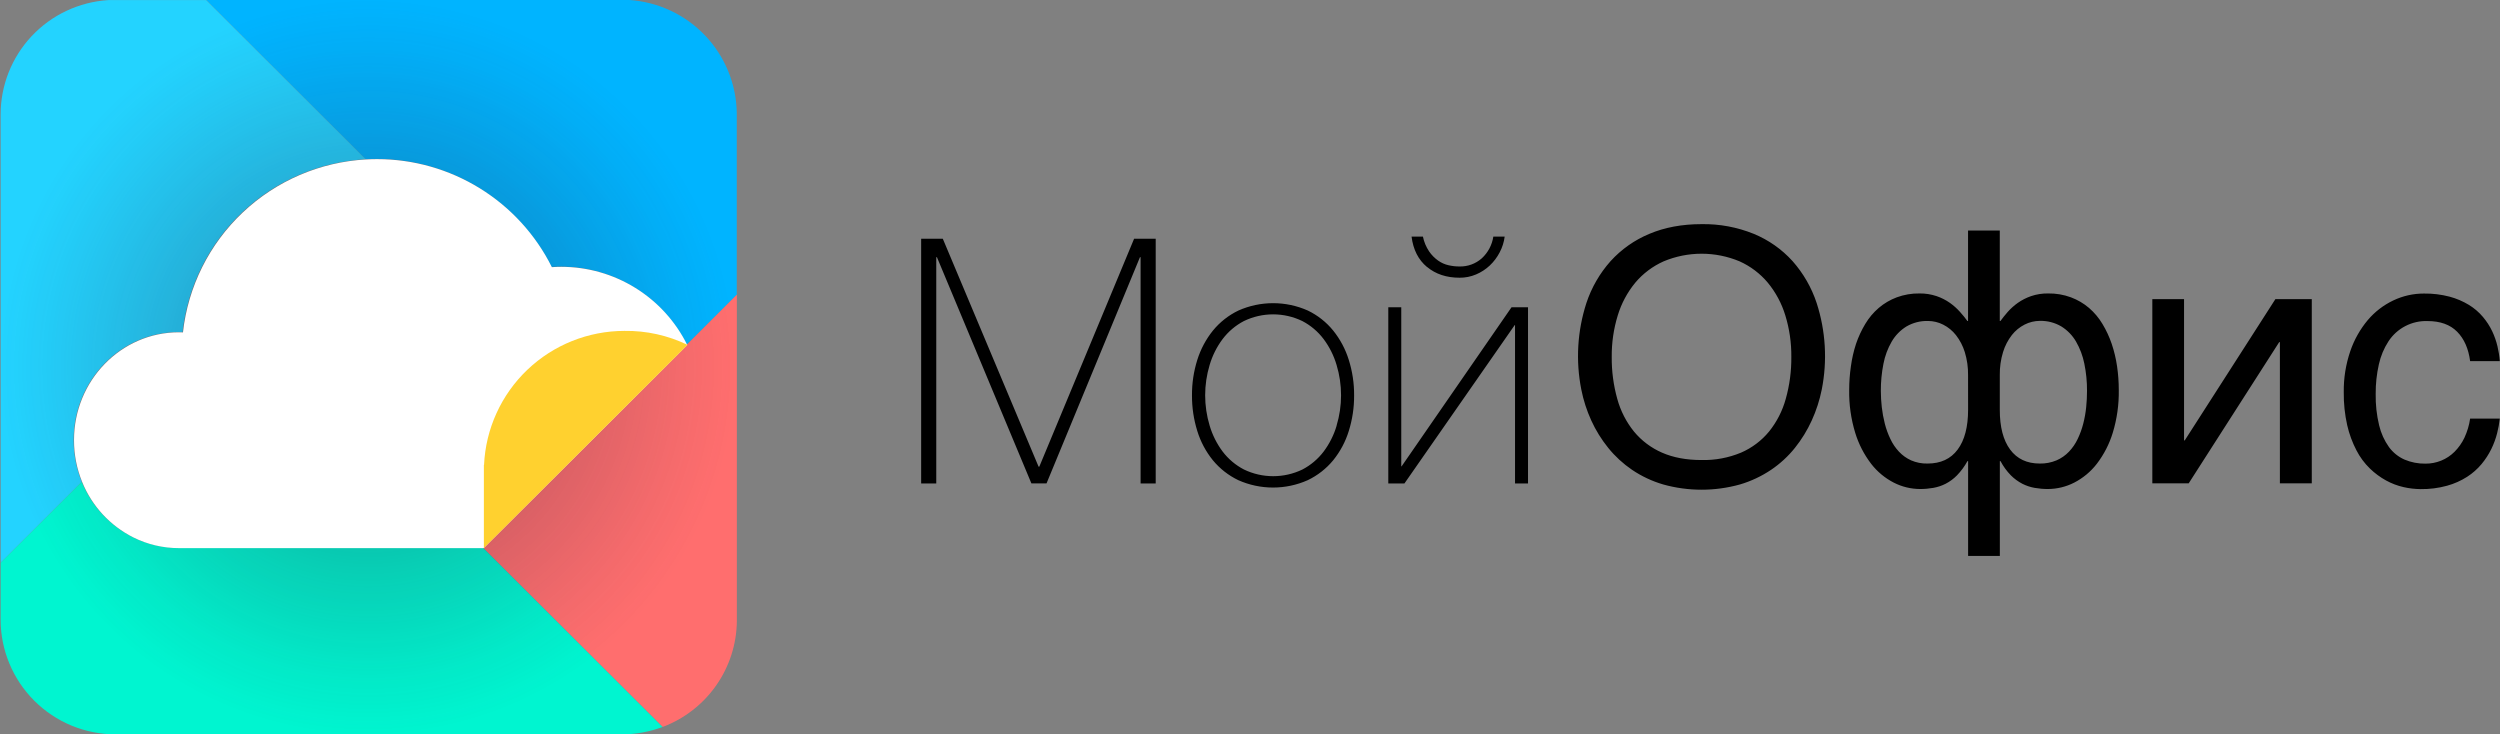
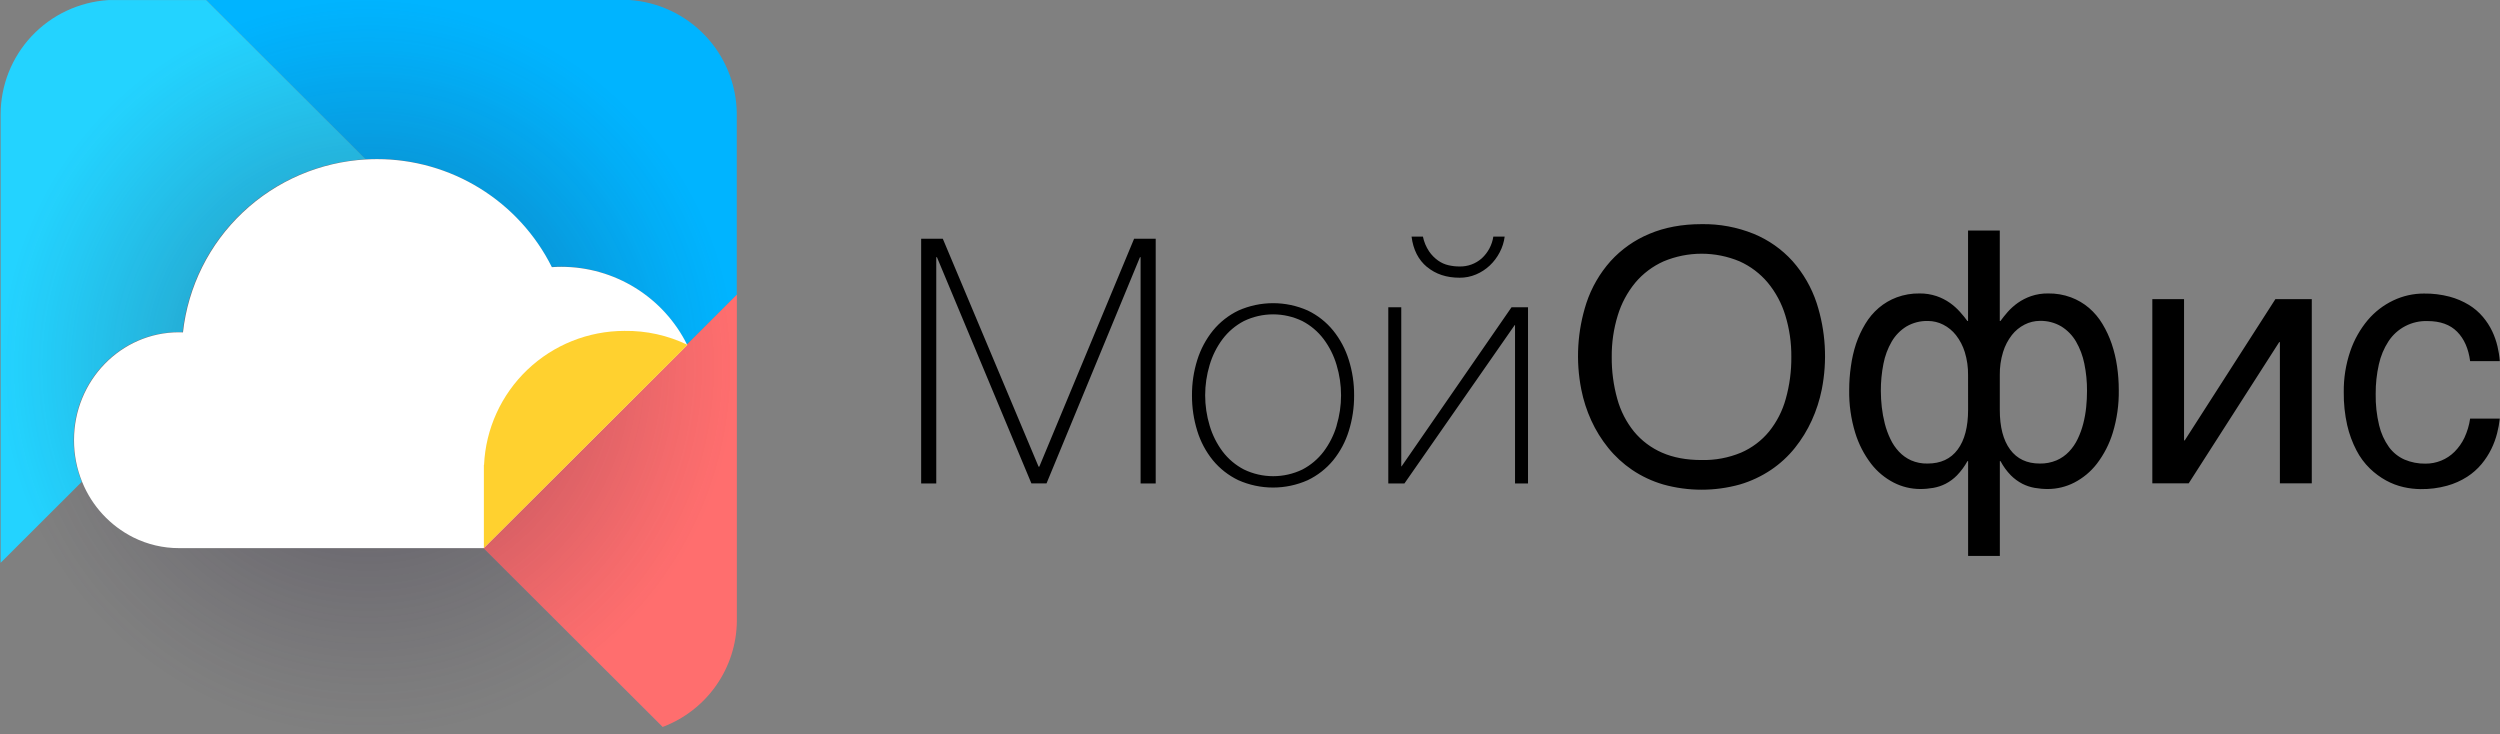
<svg xmlns="http://www.w3.org/2000/svg" width="160" height="47" viewBox="0 0 160 47" fill="none">
  <rect x="0" y="0" width="160" height="47" fill="#808080" stroke="none" />
  <path d="M40.278 0H13.193L23.401 10.191C23.63 10.178 23.861 10.171 24.094 10.171C26.419 10.17 28.698 10.816 30.675 12.037C32.652 13.258 34.248 15.006 35.283 17.083C35.483 17.07 35.684 17.063 35.888 17.063C37.565 17.063 39.208 17.531 40.633 18.415C42.057 19.298 43.205 20.561 43.948 22.062L47.153 18.864V7.216C47.122 5.372 46.398 3.608 45.125 2.271C43.852 0.935 42.122 0.124 40.278 0V0Z" fill="#00B4FF" />
  <path d="M30.914 35.064L42.403 46.529H42.411L30.925 35.068H30.914V35.064Z" fill="#00B4FF" />
  <path d="M43.953 22.062L30.925 35.064L42.411 46.525C43.791 46.005 44.983 45.081 45.83 43.876C46.677 42.67 47.14 41.237 47.159 39.765V18.859L43.953 22.062Z" fill="#FF6E6E" />
  <path d="M5.232 30.837C4.885 29.987 4.707 29.078 4.709 28.16C4.709 24.345 7.715 21.253 11.423 21.253C11.51 21.253 11.595 21.253 11.681 21.259C12.006 18.328 13.363 15.607 15.51 13.58C17.657 11.554 20.455 10.353 23.405 10.191L13.198 0.006H6.925C5.059 0.125 3.308 0.948 2.029 2.309C0.751 3.67 0.039 5.465 0.04 7.331V36.019L5.232 30.837Z" fill="#23D3FF" />
-   <path d="M30.914 35.064H11.423C10.41 35.065 9.41 34.83 8.503 34.379C7.019 33.632 5.857 32.373 5.232 30.836L0.04 36.019V39.656C0.04 41.603 0.816 43.471 2.196 44.848C2.879 45.53 3.69 46.071 4.583 46.44C5.476 46.809 6.433 46.999 7.399 46.999H39.8C40.689 46.998 41.571 46.838 42.403 46.525L30.914 35.064Z" fill="#00F5D0" />
  <path d="M47.122 7.216C47.091 5.371 46.366 3.605 45.091 2.268C43.816 0.931 42.083 0.122 40.238 0L6.884 0C5.019 0.12 3.27 0.944 1.991 2.305C0.712 3.665 0.001 5.46 0 7.325H0V39.657C0 41.605 0.775 43.472 2.155 44.849C3.536 46.226 5.407 47 7.359 47H39.763C40.652 47 41.534 46.839 42.366 46.526H42.374C43.755 46.006 44.946 45.083 45.793 43.877C46.64 42.671 47.103 41.239 47.122 39.766V19.101V7.216Z" fill="url(#paint0_radial_9_121)" />
  <path d="M43.983 22.076C43.24 20.576 42.091 19.312 40.667 18.429C39.243 17.546 37.599 17.077 35.922 17.077C35.719 17.077 35.518 17.084 35.319 17.097C34.283 15.02 32.687 13.273 30.71 12.052C28.733 10.831 26.453 10.184 24.128 10.185C23.891 10.185 23.665 10.192 23.435 10.205C20.484 10.367 17.686 11.568 15.54 13.595C13.393 15.621 12.036 18.342 11.71 21.273C11.625 21.273 11.54 21.267 11.453 21.267C7.745 21.267 4.738 24.359 4.738 28.174C4.737 29.092 4.915 30.002 5.262 30.852C5.886 32.389 7.049 33.648 8.533 34.394C9.44 34.846 10.439 35.081 11.453 35.08H30.954L43.984 22.077L43.983 22.076Z" fill="white" />
  <path fill-rule="evenodd" clip-rule="evenodd" d="M39.966 21.177C41.363 21.157 42.745 21.463 44.002 22.071L30.968 35.074V29.753H30.979C31.084 27.444 32.076 25.264 33.749 23.667C35.423 22.07 37.65 21.178 39.966 21.177Z" fill="#FFD12F" />
  <path fill-rule="evenodd" clip-rule="evenodd" d="M114.723 16.711C114.036 15.952 113.188 15.356 112.241 14.966C111.181 14.537 110.046 14.325 108.903 14.345C107.653 14.345 106.539 14.552 105.561 14.966C104.614 15.358 103.767 15.954 103.079 16.711C102.383 17.491 101.856 18.405 101.528 19.397C100.95 21.183 100.838 23.087 101.203 24.929C101.338 25.612 101.552 26.277 101.841 26.91C102.127 27.537 102.491 28.125 102.924 28.661C103.361 29.203 103.876 29.677 104.452 30.069C105.063 30.482 105.735 30.797 106.444 31.005C108.051 31.453 109.75 31.453 111.358 31.005C112.065 30.796 112.737 30.48 113.349 30.069C113.927 29.679 114.442 29.204 114.877 28.661C115.306 28.124 115.667 27.536 115.952 26.91C116.241 26.276 116.456 25.612 116.593 24.929C116.957 23.087 116.845 21.183 116.267 19.397C115.94 18.406 115.415 17.492 114.723 16.711ZM114.287 25.534C114.077 26.295 113.714 27.004 113.219 27.62C112.737 28.205 112.123 28.667 111.426 28.969C110.627 29.301 109.766 29.462 108.899 29.442C107.928 29.442 107.085 29.284 106.368 28.969C105.672 28.666 105.058 28.204 104.575 27.62C104.079 27.005 103.716 26.295 103.507 25.534C103.262 24.658 103.142 23.752 103.151 22.842C103.142 21.942 103.272 21.045 103.537 20.184C103.768 19.421 104.149 18.71 104.656 18.093C105.149 17.507 105.77 17.04 106.47 16.727C107.24 16.404 108.067 16.238 108.903 16.238C109.739 16.238 110.566 16.404 111.336 16.727C112.033 17.041 112.65 17.508 113.14 18.093C113.648 18.71 114.028 19.421 114.26 20.184C114.524 21.045 114.654 21.942 114.645 22.842C114.653 23.752 114.533 24.658 114.287 25.534ZM135.149 22.006C134.997 21.56 134.799 21.132 134.555 20.729C134.325 20.344 134.035 19.999 133.695 19.706C133.353 19.415 132.962 19.186 132.541 19.029C132.075 18.857 131.581 18.773 131.085 18.781C130.712 18.775 130.341 18.832 129.988 18.952C129.686 19.056 129.399 19.202 129.138 19.386C128.904 19.552 128.689 19.744 128.498 19.958C128.318 20.164 128.162 20.359 128.03 20.542H127.986V14.752H125.955V20.542H125.911C125.779 20.359 125.621 20.164 125.436 19.958C125.245 19.744 125.031 19.552 124.796 19.386C124.533 19.202 124.246 19.055 123.942 18.952C123.59 18.834 123.221 18.776 122.85 18.781C122.353 18.773 121.859 18.857 121.393 19.029C120.972 19.186 120.582 19.415 120.24 19.706C119.899 19.998 119.609 20.344 119.379 20.729C119.136 21.132 118.937 21.56 118.786 22.006C118.633 22.474 118.523 22.955 118.458 23.442C118.384 23.944 118.348 24.45 118.348 24.956C118.332 25.884 118.462 26.809 118.733 27.697C118.952 28.415 119.298 29.088 119.754 29.684C120.143 30.188 120.638 30.599 121.205 30.89C121.724 31.155 122.298 31.294 122.882 31.297C123.165 31.298 123.447 31.273 123.726 31.225C124.002 31.177 124.27 31.088 124.52 30.961C124.79 30.821 125.036 30.639 125.248 30.422C125.51 30.15 125.734 29.844 125.916 29.513H125.959V35.578H127.99V29.513H128.034C128.209 29.846 128.432 30.152 128.695 30.422C128.911 30.638 129.159 30.82 129.43 30.961C129.68 31.088 129.948 31.177 130.224 31.225C130.503 31.273 130.785 31.298 131.068 31.297C131.651 31.294 132.226 31.155 132.745 30.89C133.312 30.599 133.807 30.187 134.196 29.684C134.652 29.088 134.998 28.415 135.217 27.697C135.487 26.809 135.617 25.884 135.602 24.956C135.602 24.45 135.565 23.944 135.492 23.442C135.421 22.954 135.307 22.474 135.149 22.006ZM125.958 26.222C125.958 27.322 125.736 28.172 125.291 28.771C124.847 29.37 124.201 29.669 123.355 29.667C122.997 29.675 122.642 29.606 122.313 29.464C122.019 29.331 121.755 29.143 121.535 28.908C121.309 28.667 121.123 28.392 120.984 28.093C120.833 27.779 120.713 27.451 120.628 27.114C120.539 26.766 120.474 26.413 120.434 26.056C120.395 25.713 120.375 25.368 120.374 25.022C120.371 24.438 120.426 23.856 120.54 23.283C120.635 22.782 120.814 22.302 121.069 21.861C121.298 21.468 121.62 21.137 122.007 20.897C122.428 20.651 122.909 20.528 123.397 20.542C123.735 20.544 124.067 20.625 124.368 20.779C124.686 20.941 124.964 21.17 125.184 21.451C125.436 21.775 125.626 22.143 125.747 22.535C125.893 23.015 125.964 23.514 125.956 24.016L125.958 26.222ZM133.516 26.056C133.48 26.413 133.417 26.767 133.328 27.114C133.242 27.451 133.123 27.779 132.972 28.093C132.831 28.393 132.642 28.668 132.414 28.908C132.188 29.145 131.916 29.334 131.615 29.464C131.277 29.605 130.913 29.674 130.547 29.667C129.723 29.667 129.09 29.369 128.648 28.771C128.206 28.173 127.985 27.324 127.987 26.222V24.01C127.978 23.509 128.049 23.009 128.196 22.529C128.316 22.137 128.507 21.769 128.758 21.445C128.978 21.164 129.257 20.934 129.575 20.773C129.875 20.619 130.208 20.538 130.546 20.536C131.03 20.523 131.508 20.646 131.925 20.892C132.312 21.132 132.634 21.463 132.863 21.855C133.118 22.297 133.299 22.777 133.398 23.277C133.515 23.849 133.572 24.432 133.569 25.017C133.569 25.363 133.551 25.71 133.516 26.055V26.056ZM139.823 28.187H139.779V19.143H137.749V30.933H140.077L145.869 21.896H145.913V30.933H147.954V19.143H145.626L139.823 28.187ZM157.725 28.012C157.565 28.348 157.349 28.655 157.085 28.919C156.842 29.16 156.554 29.351 156.236 29.48C155.917 29.61 155.576 29.675 155.232 29.673C154.772 29.681 154.316 29.593 153.892 29.415C153.494 29.239 153.15 28.962 152.893 28.611C152.596 28.193 152.383 27.722 152.265 27.224C152.106 26.565 152.032 25.889 152.044 25.211C152.039 24.573 152.107 23.938 152.248 23.316C152.362 22.791 152.572 22.291 152.865 21.841C153.134 21.43 153.505 21.095 153.942 20.869C154.378 20.642 154.866 20.532 155.358 20.548C156.175 20.548 156.808 20.775 157.257 21.23C157.707 21.685 157.983 22.313 158.088 23.113H159.987C159.963 22.794 159.913 22.477 159.839 22.166C159.759 21.83 159.645 21.504 159.497 21.192C159.339 20.863 159.139 20.556 158.903 20.278C158.648 19.977 158.347 19.719 158.01 19.513C157.623 19.279 157.206 19.101 156.769 18.985C156.235 18.846 155.684 18.779 155.131 18.787C154.454 18.785 153.784 18.936 153.173 19.227C152.545 19.525 151.989 19.953 151.54 20.482C151.047 21.07 150.668 21.744 150.42 22.469C150.13 23.317 149.988 24.209 150.001 25.105C149.992 25.814 150.066 26.522 150.221 27.213C150.349 27.774 150.549 28.315 150.814 28.825C151.036 29.256 151.327 29.649 151.675 29.987C151.985 30.287 152.333 30.544 152.711 30.752C153.063 30.945 153.44 31.088 153.832 31.176C154.19 31.258 154.556 31.3 154.924 31.303C155.494 31.311 156.062 31.238 156.611 31.087C157.066 30.962 157.5 30.769 157.897 30.515C158.246 30.291 158.558 30.014 158.824 29.696C159.068 29.4 159.278 29.076 159.447 28.732C159.604 28.41 159.728 28.072 159.816 27.725C159.895 27.418 159.952 27.105 159.987 26.789H158.088C158.028 27.21 157.906 27.62 157.727 28.006L157.725 28.012ZM66.516 29.866H66.469L60.339 15.278H58.954V30.941H59.921V16.462H59.965L66.01 30.939H66.977L72.957 16.462H72.998V30.941H73.965V15.278H72.583L66.516 29.866ZM85.326 21.158C84.885 20.616 84.33 20.177 83.699 19.874C83.001 19.563 82.244 19.403 81.479 19.403C80.714 19.403 79.957 19.563 79.259 19.874C78.627 20.177 78.07 20.616 77.627 21.158C77.179 21.715 76.84 22.351 76.627 23.033C76.396 23.767 76.281 24.533 76.287 25.303C76.282 26.076 76.397 26.846 76.627 27.584C76.837 28.268 77.176 28.905 77.627 29.46C78.07 29.997 78.626 30.431 79.254 30.732C79.953 31.043 80.709 31.203 81.474 31.203C82.239 31.203 82.996 31.043 83.694 30.732C84.323 30.431 84.879 29.997 85.322 29.46C85.772 28.904 86.112 28.267 86.322 27.584C86.553 26.846 86.668 26.076 86.663 25.303C86.668 24.533 86.553 23.767 86.322 23.033C86.111 22.351 85.773 21.715 85.326 21.158ZM85.546 27.239C85.37 27.837 85.088 28.398 84.715 28.898C84.352 29.377 83.887 29.77 83.353 30.049C82.77 30.33 82.131 30.476 81.484 30.476C80.836 30.476 80.198 30.33 79.615 30.049C79.079 29.771 78.612 29.378 78.248 28.898C77.875 28.398 77.593 27.837 77.417 27.239C77.035 25.973 77.035 24.623 77.417 23.357C77.593 22.76 77.874 22.198 78.248 21.699C78.611 21.219 79.076 20.826 79.61 20.547C80.193 20.265 80.832 20.119 81.479 20.119C82.126 20.119 82.765 20.265 83.348 20.547C83.882 20.825 84.348 21.219 84.71 21.699C85.084 22.198 85.365 22.76 85.541 23.357C85.923 24.623 85.923 25.973 85.541 27.239H85.546ZM91.33 17.084C91.884 17.545 92.58 17.775 93.418 17.774C93.777 17.776 94.132 17.705 94.463 17.566C94.787 17.43 95.085 17.237 95.342 16.996C95.6 16.752 95.816 16.467 95.979 16.152C96.146 15.837 96.254 15.495 96.299 15.143H95.573C95.493 15.675 95.233 16.164 94.838 16.53C94.442 16.882 93.927 17.07 93.397 17.054C93.167 17.054 92.939 17.028 92.715 16.977C92.474 16.924 92.246 16.823 92.045 16.681C91.817 16.52 91.619 16.319 91.462 16.089C91.27 15.802 91.135 15.48 91.067 15.142H90.34C90.444 15.979 90.774 16.628 91.33 17.089V17.084ZM89.703 29.845H89.681V19.666H88.851V30.941H89.884L96.941 20.806H96.962V30.941H97.793V19.666H96.737L89.703 29.845Z" fill="black" />
  <defs>
    <radialGradient id="paint0_radial_9_121" cx="0" cy="0" r="1" gradientUnits="userSpaceOnUse" gradientTransform="translate(23.561 23.501) scale(23.556 23.504)">
      <stop stop-color="#261C38" stop-opacity="0.6" />
      <stop offset="0.28" stop-color="#261C38" stop-opacity="0.3" />
      <stop offset="0.86" stop-color="#302640" stop-opacity="0.05" />
      <stop offset="1" stop-color="#302640" stop-opacity="0" />
    </radialGradient>
  </defs>
</svg>